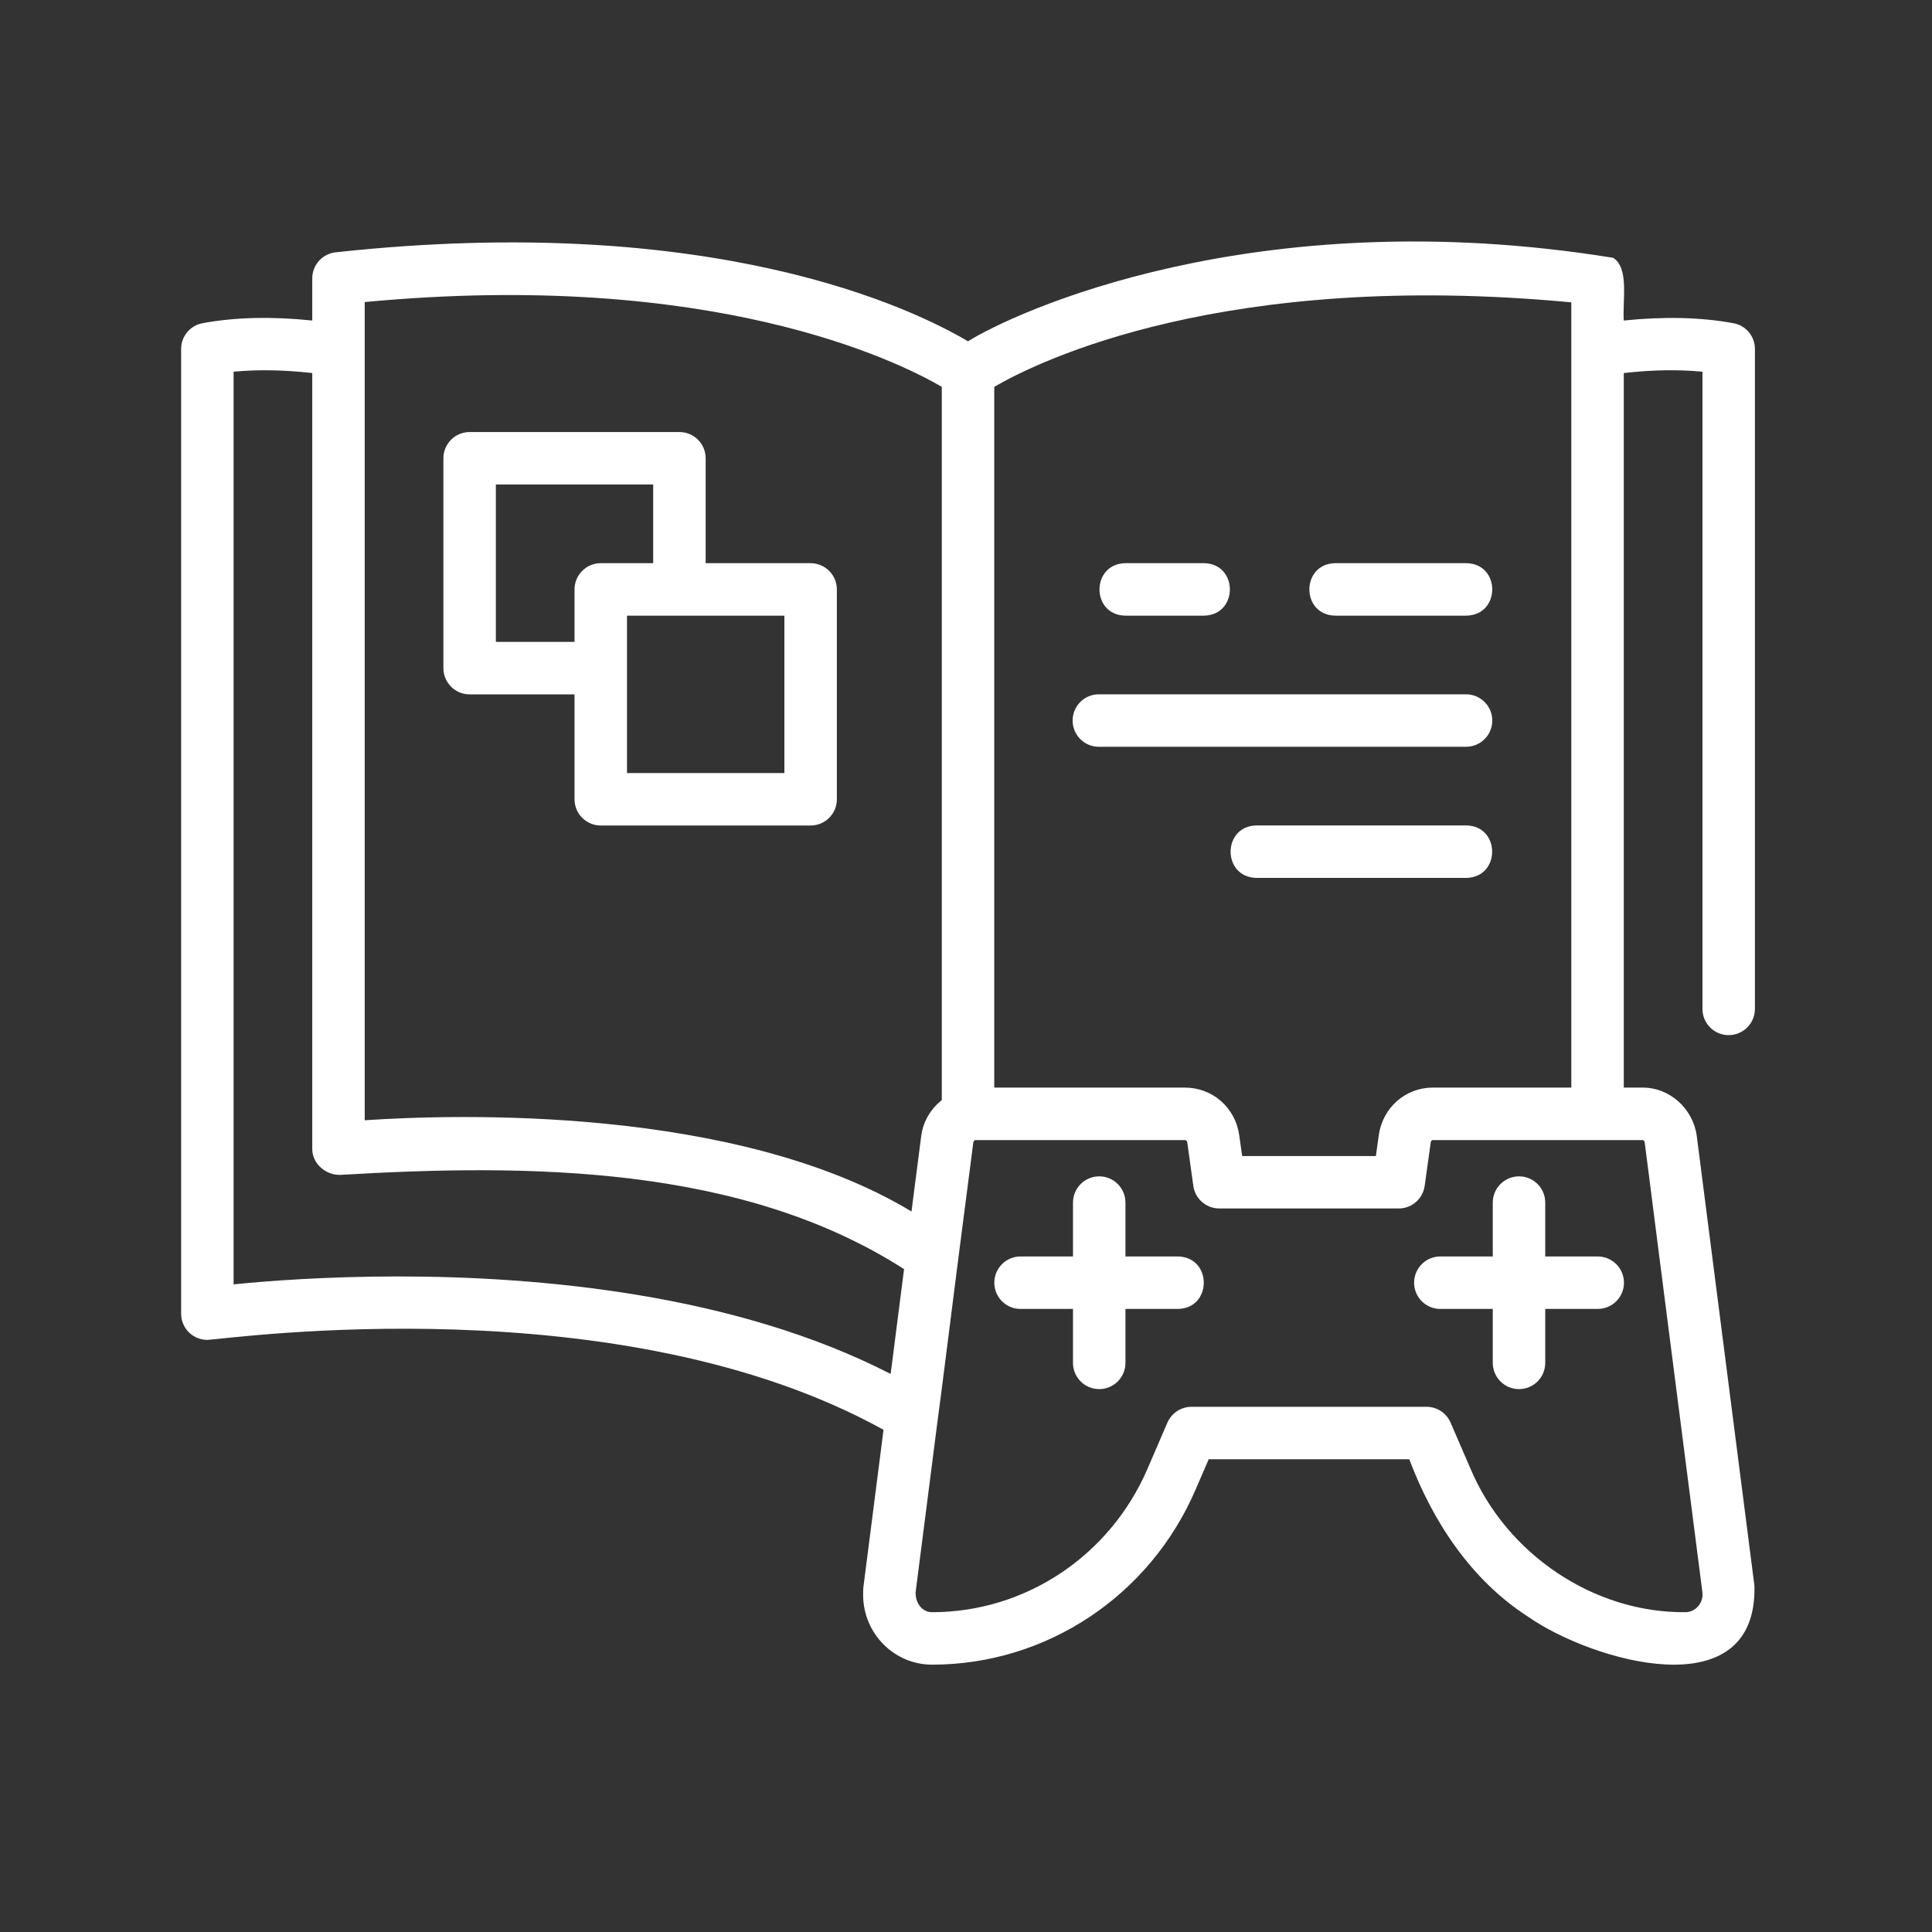
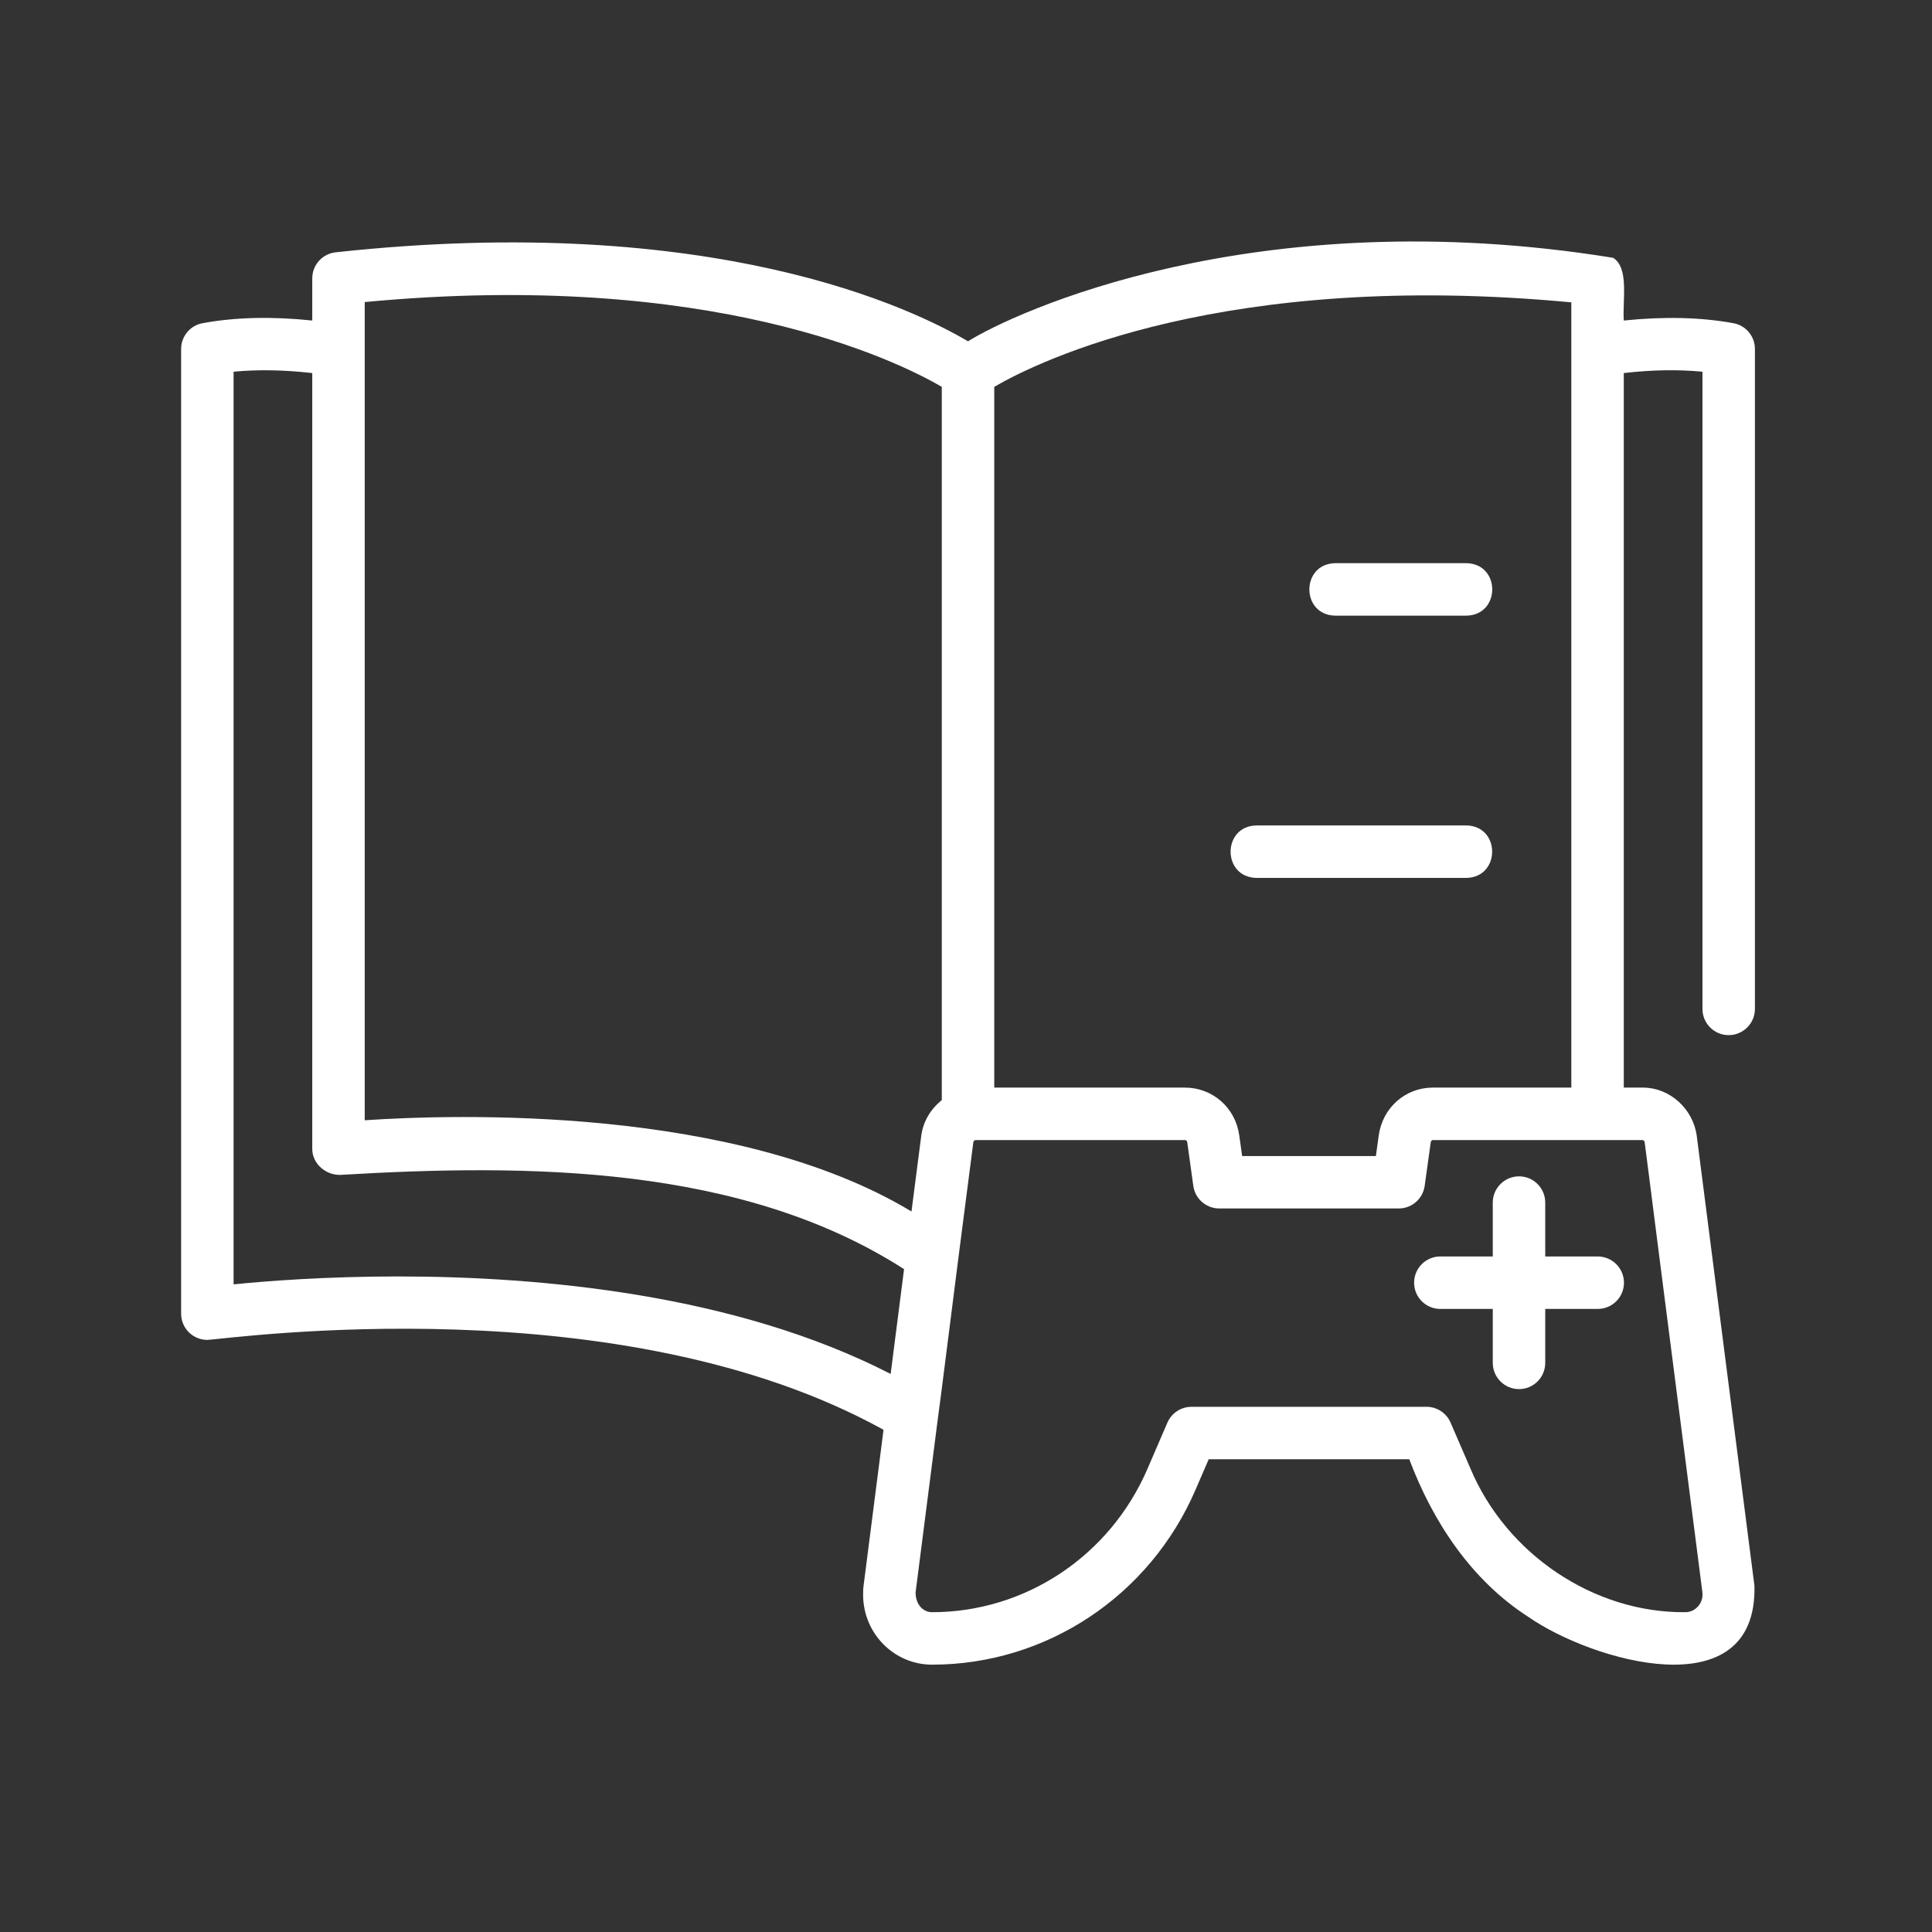
<svg xmlns="http://www.w3.org/2000/svg" width="32" height="32" viewBox="0 0 32 32" fill="none">
  <rect x="0" y="0" width="32" height="32" fill="#333333" stroke="none" />
  <path d="M25.594 20.811V19.919C25.594 19.679 25.4 19.484 25.16 19.484C24.92 19.484 24.725 19.679 24.725 19.919V20.811H23.856C23.616 20.811 23.422 21.006 23.422 21.246C23.422 21.486 23.616 21.68 23.856 21.68H24.725V22.573C24.725 22.814 24.92 23.008 25.16 23.008C25.4 23.008 25.594 22.814 25.594 22.573V21.68H26.463C26.703 21.68 26.898 21.486 26.898 21.246C26.898 21.006 26.703 20.811 26.463 20.811H25.594Z" fill="white" />
-   <path d="M19.51 20.811H18.641V19.919C18.641 19.679 18.447 19.484 18.206 19.484C17.967 19.484 17.772 19.679 17.772 19.919V20.811H16.903C16.663 20.811 16.469 21.006 16.469 21.246C16.469 21.486 16.663 21.68 16.903 21.68H17.772V22.573C17.772 22.814 17.967 23.008 18.206 23.008C18.447 23.008 18.641 22.814 18.641 22.573V21.68H19.51C20.081 21.671 20.081 20.821 19.51 20.811Z" fill="white" />
  <path d="M28.632 17.145C28.872 17.145 29.067 16.951 29.067 16.71V5.78C29.067 5.57 28.917 5.39 28.71 5.353C28.165 5.253 27.554 5.241 26.895 5.309C26.871 4.979 26.988 4.436 26.718 4.27C20.763 3.307 16.768 5.192 16.033 5.653C15.136 5.121 11.814 3.499 5.56 4.179C5.339 4.203 5.172 4.389 5.172 4.611V5.309C4.512 5.24 3.901 5.252 3.356 5.353C3.15 5.39 3 5.57 3 5.78V21.759C3 21.999 3.195 22.193 3.434 22.193C3.852 22.169 10.265 21.265 14.634 23.682L14.303 26.268C14.296 26.322 14.296 26.369 14.296 26.416C14.296 27.053 14.808 27.572 15.438 27.572C17.331 27.572 19.045 26.433 19.803 24.672L20.02 24.17H23.342C23.735 25.213 24.375 26.178 25.316 26.782C26.37 27.515 29.11 28.321 29.059 26.265C29.059 26.265 28.123 18.965 28.123 18.965L28.103 18.81C28.043 18.37 27.661 18.011 27.203 18.014C27.203 18.014 26.895 18.014 26.895 18.014V6.179C27.364 6.125 27.8 6.118 28.198 6.157V16.71C28.198 16.951 28.392 17.145 28.632 17.145ZM16.468 6.407C17.215 5.973 20.293 4.468 26.026 5.008V5.801V18.014H23.732C23.279 18.014 22.903 18.344 22.837 18.801L22.789 19.148H20.574L20.525 18.799C20.46 18.344 20.081 18.014 19.626 18.014H16.468V6.407ZM6.041 5.003C11.792 4.459 14.861 5.978 15.599 6.407V18.221C15.419 18.366 15.291 18.57 15.259 18.81L15.097 20.066C12.184 18.309 7.546 18.454 6.041 18.555V5.801V5.003ZM6.591 21.142C5.398 21.142 4.425 21.217 3.869 21.273V6.157C4.267 6.118 4.703 6.126 5.172 6.179V19.026C5.169 19.281 5.409 19.475 5.651 19.459C8.736 19.277 12.278 19.29 14.974 21.021L14.752 22.757C12.183 21.436 8.955 21.142 6.591 21.142ZM27.203 18.883C27.223 18.883 27.238 18.898 27.241 18.921L27.314 19.486C27.315 19.49 27.579 21.571 27.581 21.575C27.581 21.575 28.197 26.372 28.197 26.372C28.211 26.49 28.157 26.57 28.124 26.608C28.092 26.643 28.023 26.703 27.915 26.703C26.392 26.717 24.95 25.735 24.357 24.328C24.356 24.328 24.026 23.563 24.026 23.563C23.958 23.404 23.801 23.301 23.628 23.301H19.735C19.562 23.301 19.405 23.404 19.336 23.563L19.006 24.328C18.384 25.771 16.984 26.703 15.438 26.703C15.287 26.703 15.165 26.574 15.165 26.376L15.531 23.518C15.537 23.509 15.866 20.887 15.869 20.875C15.869 20.875 15.869 20.875 15.869 20.874L16.121 18.923C16.124 18.902 16.134 18.89 16.152 18.884C16.155 18.884 16.157 18.884 16.159 18.883H19.626C19.655 18.883 19.663 18.908 19.665 18.922L19.765 19.642C19.795 19.857 19.979 20.016 20.195 20.016H23.167C23.384 20.016 23.567 19.857 23.597 19.642L23.697 18.924C23.7 18.905 23.71 18.883 23.732 18.883C24.265 18.883 26.717 18.883 27.203 18.883Z" fill="white" />
-   <path d="M7.778 11.501H9.516V13.239C9.516 13.479 9.711 13.673 9.95 13.673H13.426C13.666 13.673 13.861 13.479 13.861 13.239V9.763C13.861 9.523 13.666 9.328 13.426 9.328H11.688V7.591C11.688 7.351 11.494 7.156 11.254 7.156H7.778C7.538 7.156 7.344 7.351 7.344 7.591V11.066C7.344 11.306 7.538 11.501 7.778 11.501ZM12.992 12.804H10.385C10.385 12.227 10.385 10.755 10.385 10.197H12.992V12.804ZM8.213 8.025H10.819V9.328H9.95C9.711 9.328 9.516 9.523 9.516 9.763V10.632H8.213V8.025Z" fill="white" />
-   <path d="M18.639 10.197H19.942C20.513 10.188 20.514 9.338 19.942 9.328H18.639C18.069 9.338 18.068 10.188 18.639 10.197Z" fill="white" />
  <path d="M22.116 10.197H24.288C24.858 10.188 24.86 9.338 24.288 9.328H22.116C21.545 9.337 21.544 10.188 22.116 10.197Z" fill="white" />
-   <path d="M24.717 11.934C24.717 11.694 24.522 11.5 24.282 11.5H18.2C17.96 11.5 17.766 11.694 17.766 11.934C17.766 12.175 17.96 12.369 18.2 12.369H24.282C24.522 12.369 24.717 12.175 24.717 11.934Z" fill="white" />
  <path d="M24.287 13.672H20.811C20.241 13.681 20.239 14.531 20.811 14.541L24.287 14.541C24.857 14.531 24.858 13.681 24.287 13.672Z" fill="white" />
</svg>